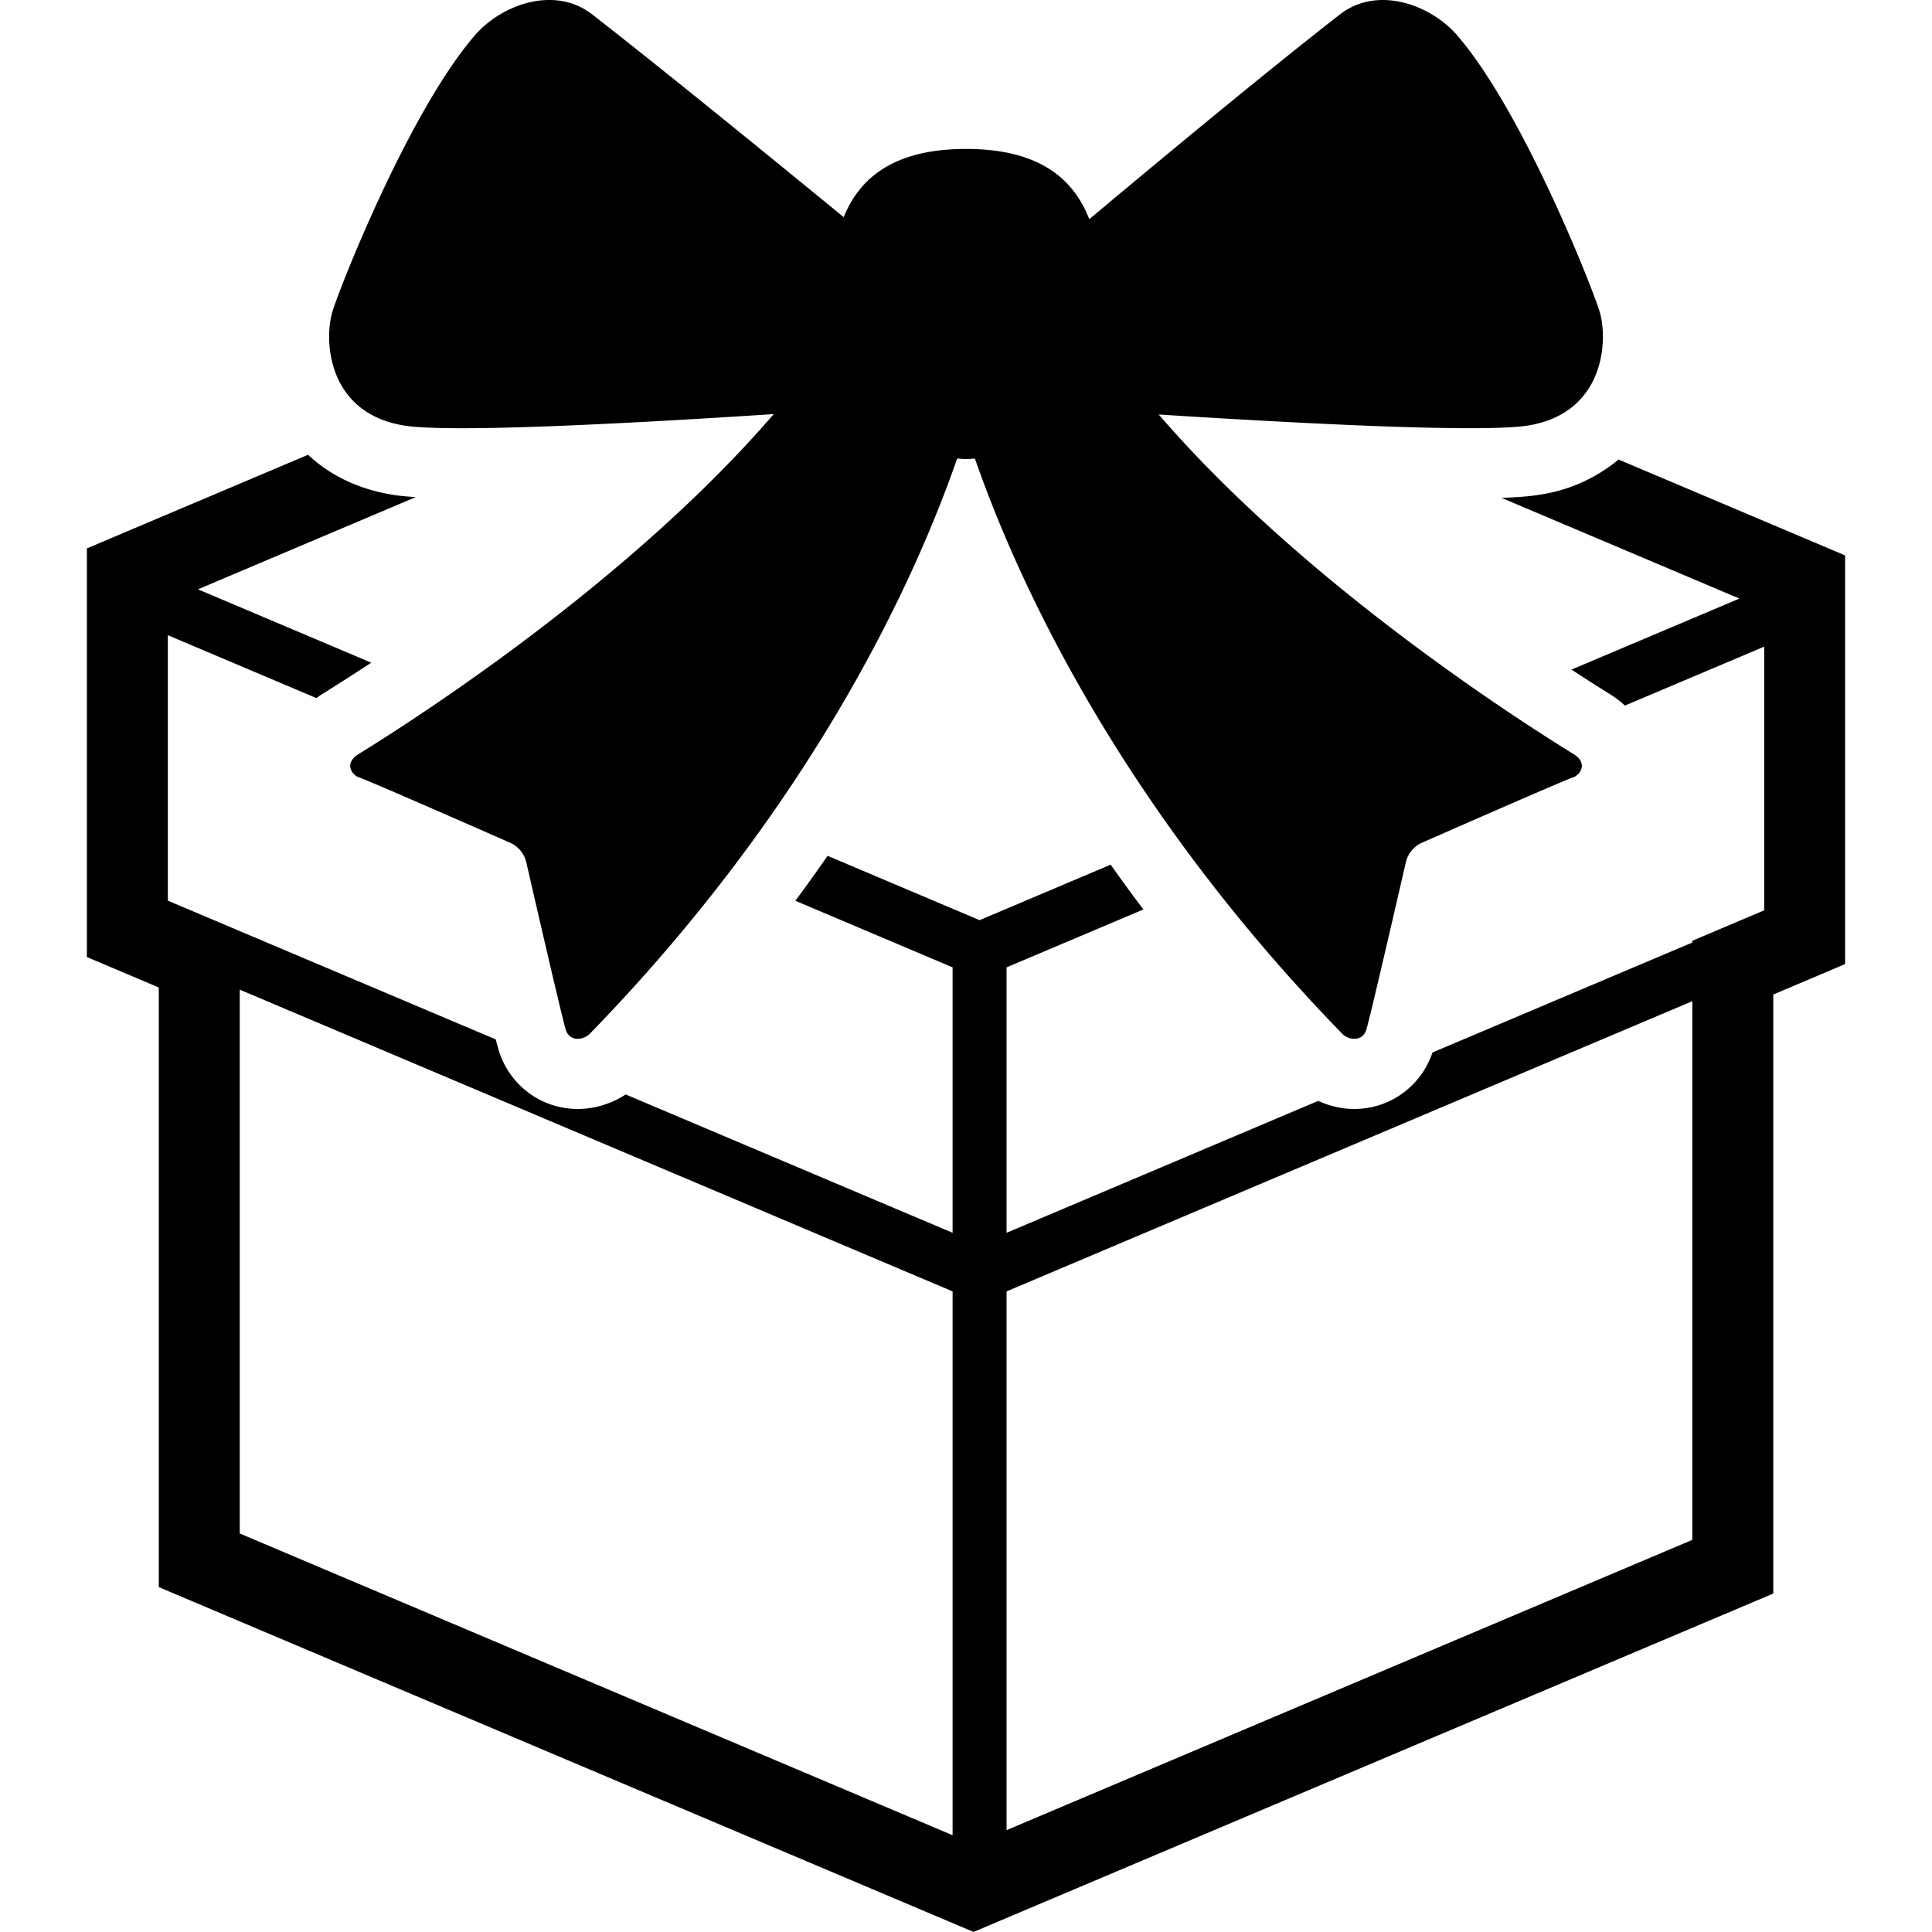
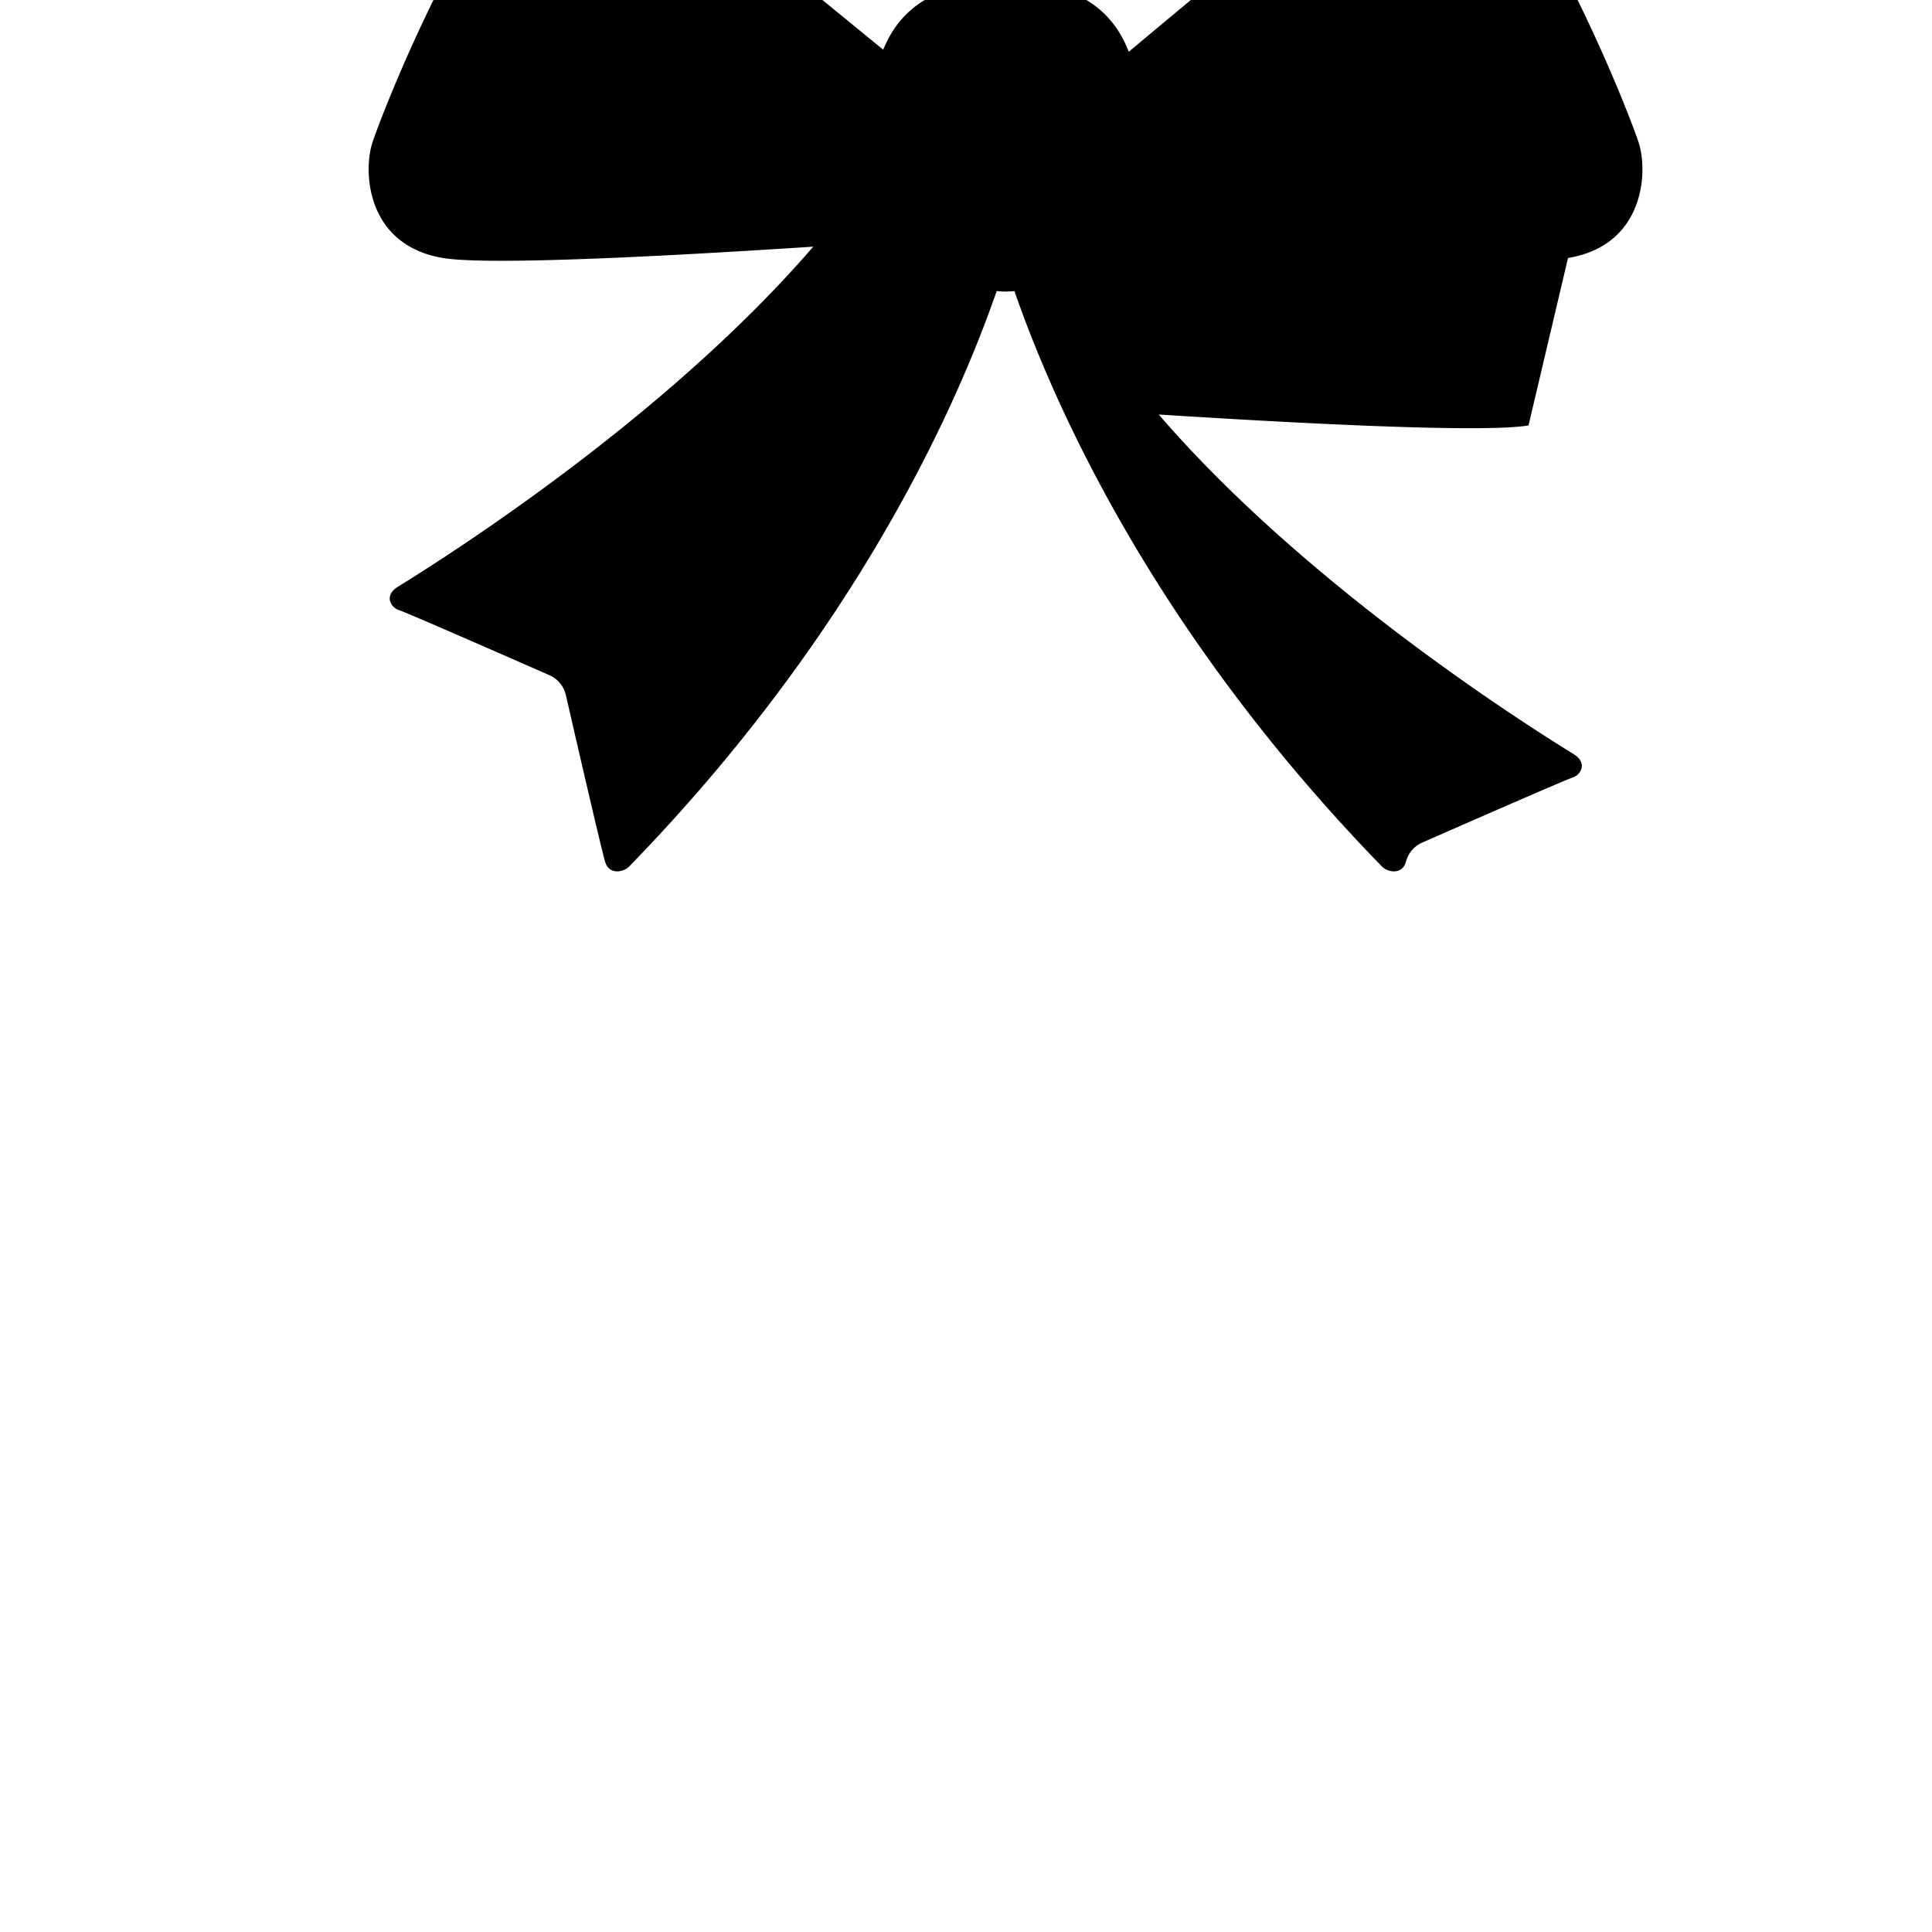
<svg xmlns="http://www.w3.org/2000/svg" width="33" height="33" fill="none">
-   <path d="m1.906 9.188 3.356-1.42c.32.299.778.572 1.433.681.111.019.248.032.406.042l-3.72 1.575 2.96 1.253c-.36.237-.654.422-.85.544-.031.019-.057.04-.086.061L2.867 10.85v4.534l5.601 2.37c.023.089.042.161.053.194.187.595.729.994 1.346.994.293 0 .58-.09.82-.248l5.584 2.363v-4.534l-2.686-1.137a30.8 30.8 0 0 0 .551-.768l2.596 1.099 2.239-.948c.179.253.363.507.559.765l-2.337.989v4.534l5.323-2.253c.193.088.402.138.617.138.608 0 1.14-.387 1.335-.965l4.438-1.878v-.03l1.228-.52v-4.504l-2.38 1.007a1.598 1.598 0 0 0-.242-.187c-.163-.101-.394-.247-.67-.428l2.868-1.213-4.063-1.72c.355-.012.543-.036.658-.055a2.727 2.727 0 0 0 1.341-.6l3.87 1.638v6.98l-1.227.52v10.232l-13.66 5.78-13.917-5.89V16.867l-1.228-.52v-6.98l.422-.178ZM17.193 31.26l11.713-4.958v-9.201l-11.713 4.957v9.202ZM4.095 26.193l12.176 5.154v-9.289L4.095 16.904v9.29Z" fill="#000" />
-   <path d="M26.108 7.267c-.788.131-3.965-.037-6.316-.187 2.413 2.799 5.942 5.095 7.09 5.803.238.148.123.352-.023.399-.147.046-2.566 1.11-2.566 1.11a.489.489 0 0 0-.28.335s-.607 2.645-.675 2.86c-.068.216-.308.178-.412.07-3.853-3.963-5.573-7.809-6.274-9.825-.05.004-.1.008-.152.008-.05 0-.1-.004-.151-.008-.7 2.016-2.422 5.862-6.274 9.825-.105.108-.344.146-.412-.07-.068-.215-.674-2.86-.674-2.86a.489.489 0 0 0-.281-.335s-2.419-1.064-2.566-1.11c-.146-.047-.261-.25-.022-.399 1.147-.708 4.682-3.009 7.096-5.81-2.311.151-5.52.328-6.323.194-1.29-.215-1.362-1.433-1.218-1.934.103-.36 1.297-3.409 2.435-4.728.453-.525 1.361-.86 2.006-.358 1.262.982 3.232 2.591 4.295 3.462.27-.663.847-1.165 2.09-1.165 1.264 0 1.84.52 2.105 1.2.958-.803 2.954-2.466 4.28-3.497.644-.501 1.552-.167 2.005.358 1.138 1.32 2.332 4.369 2.435 4.728.144.501.072 1.719-1.218 1.934Z" fill="#000" />
+   <path d="M26.108 7.267c-.788.131-3.965-.037-6.316-.187 2.413 2.799 5.942 5.095 7.09 5.803.238.148.123.352-.023.399-.147.046-2.566 1.11-2.566 1.11a.489.489 0 0 0-.28.335c-.068.216-.308.178-.412.07-3.853-3.963-5.573-7.809-6.274-9.825-.05.004-.1.008-.152.008-.05 0-.1-.004-.151-.008-.7 2.016-2.422 5.862-6.274 9.825-.105.108-.344.146-.412-.07-.068-.215-.674-2.86-.674-2.86a.489.489 0 0 0-.281-.335s-2.419-1.064-2.566-1.11c-.146-.047-.261-.25-.022-.399 1.147-.708 4.682-3.009 7.096-5.81-2.311.151-5.52.328-6.323.194-1.29-.215-1.362-1.433-1.218-1.934.103-.36 1.297-3.409 2.435-4.728.453-.525 1.361-.86 2.006-.358 1.262.982 3.232 2.591 4.295 3.462.27-.663.847-1.165 2.09-1.165 1.264 0 1.84.52 2.105 1.2.958-.803 2.954-2.466 4.28-3.497.644-.501 1.552-.167 2.005.358 1.138 1.32 2.332 4.369 2.435 4.728.144.501.072 1.719-1.218 1.934Z" fill="#000" />
</svg>